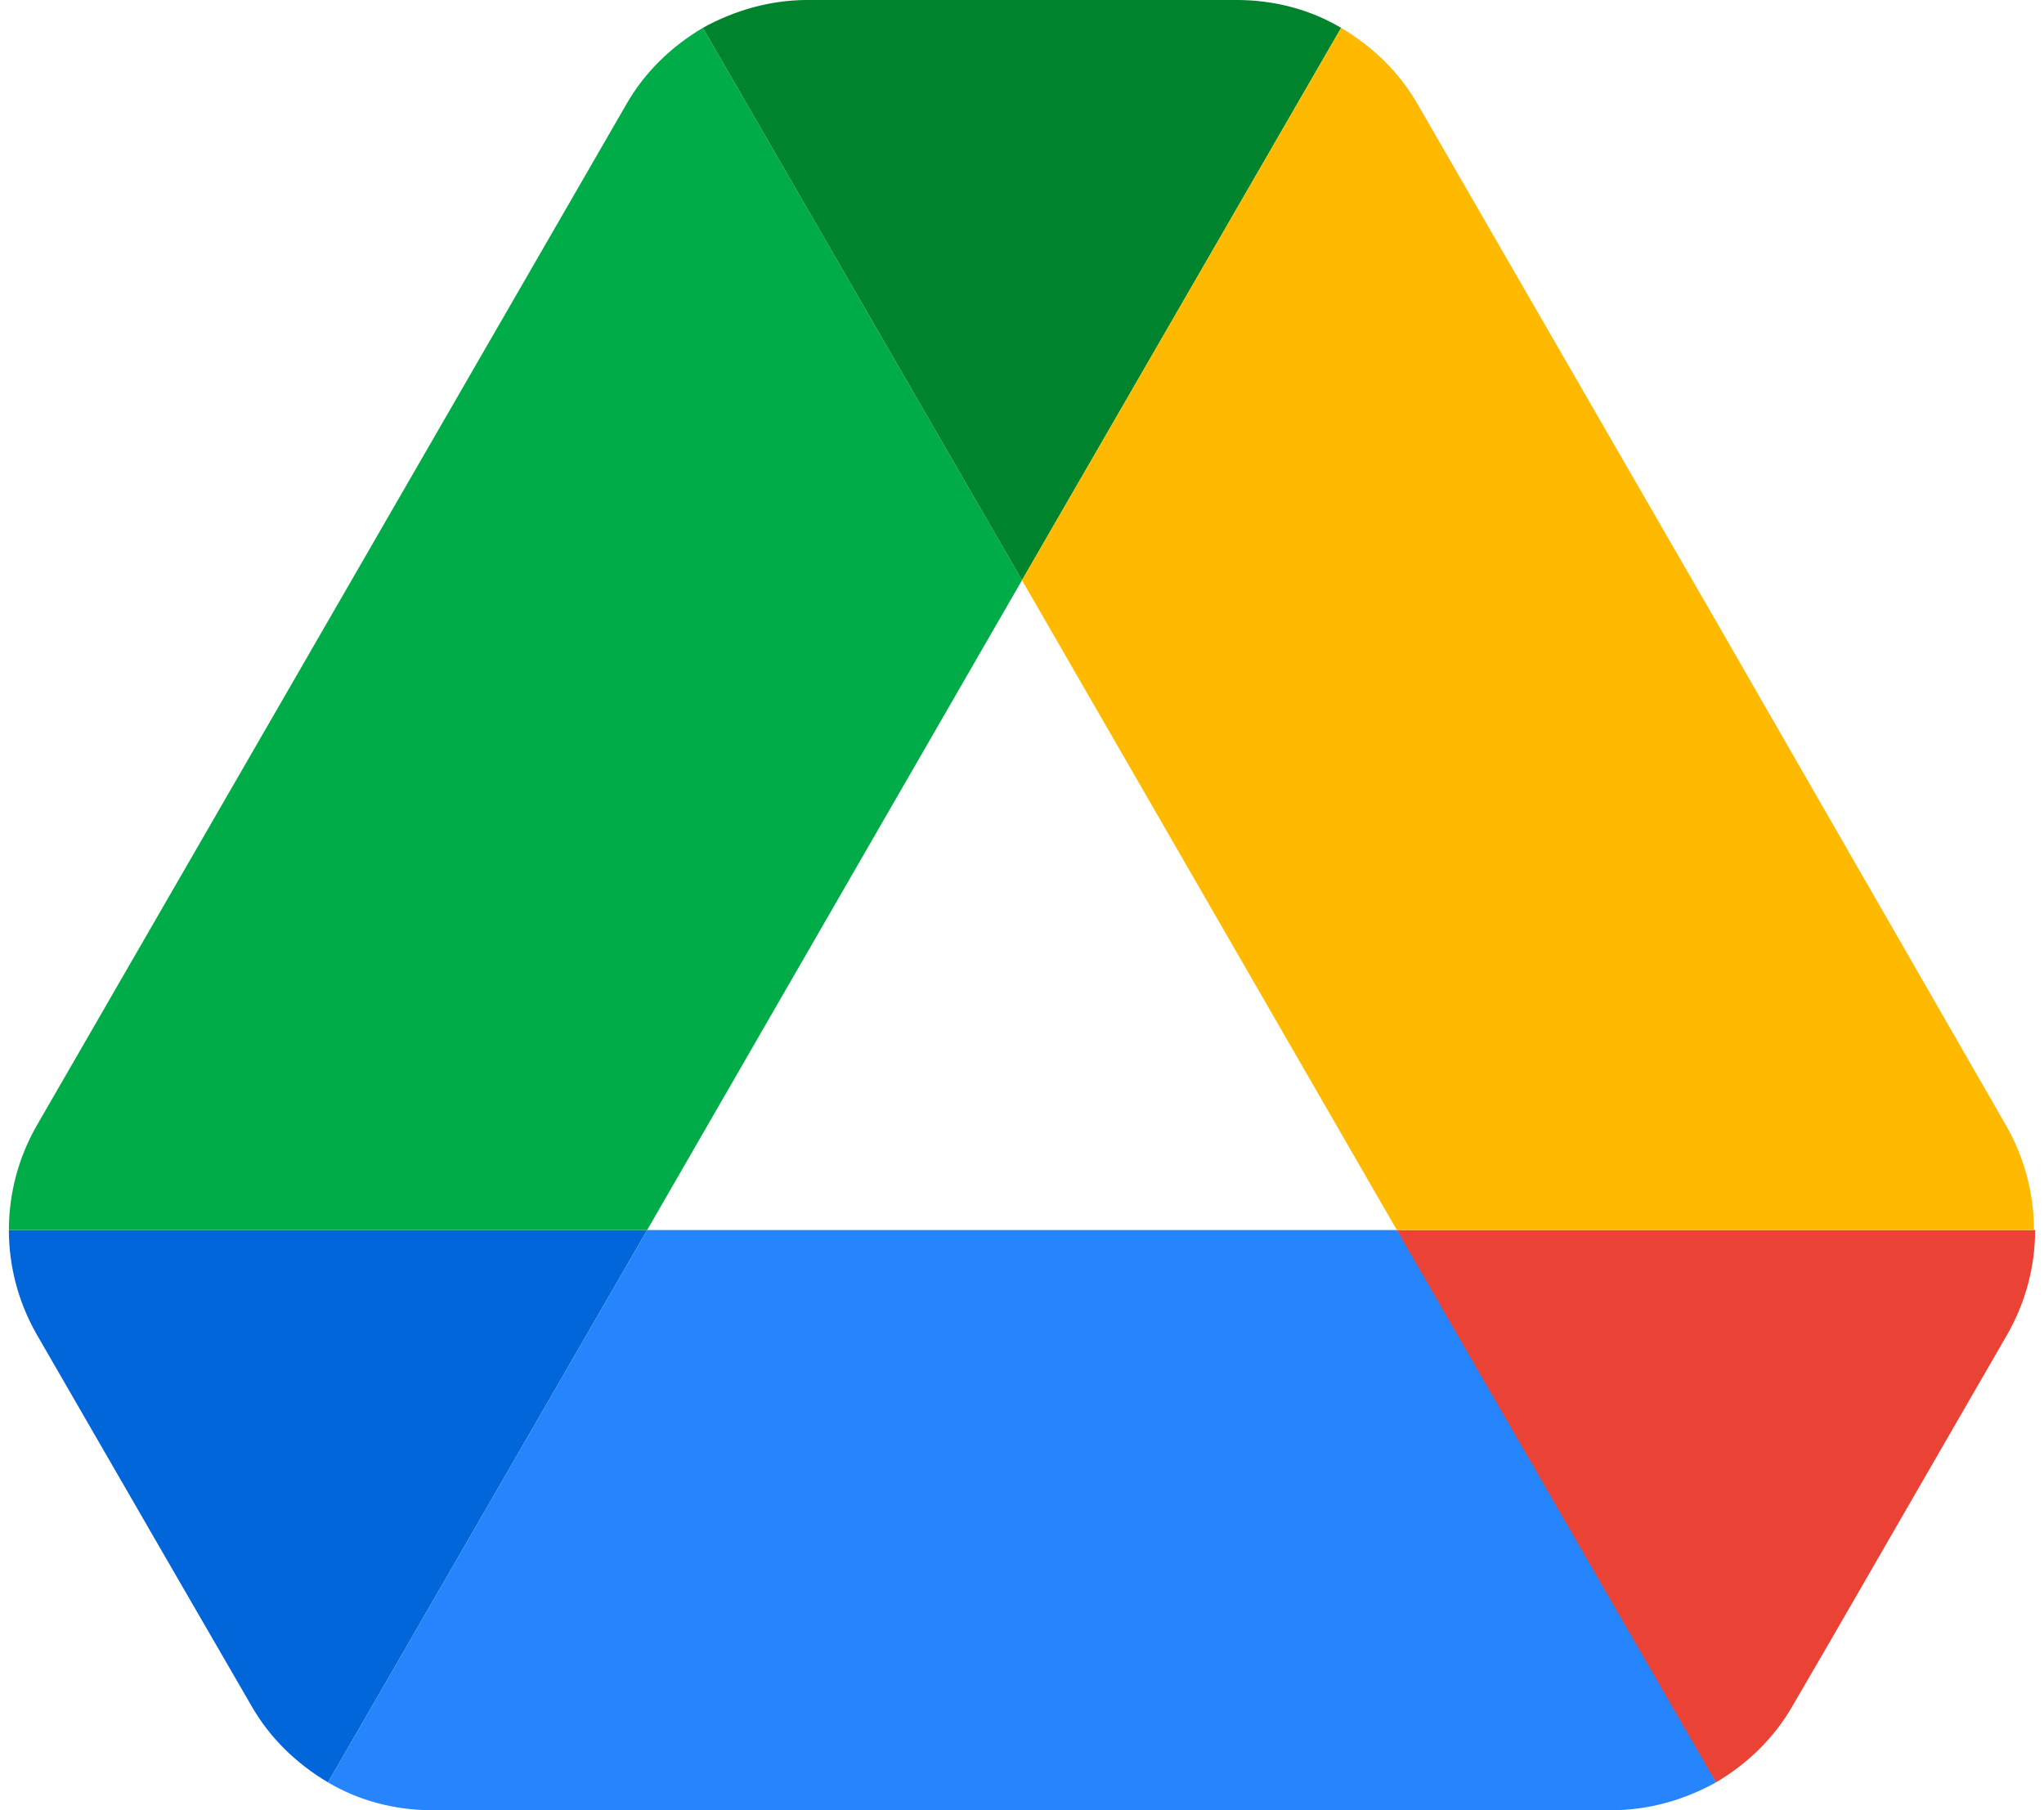
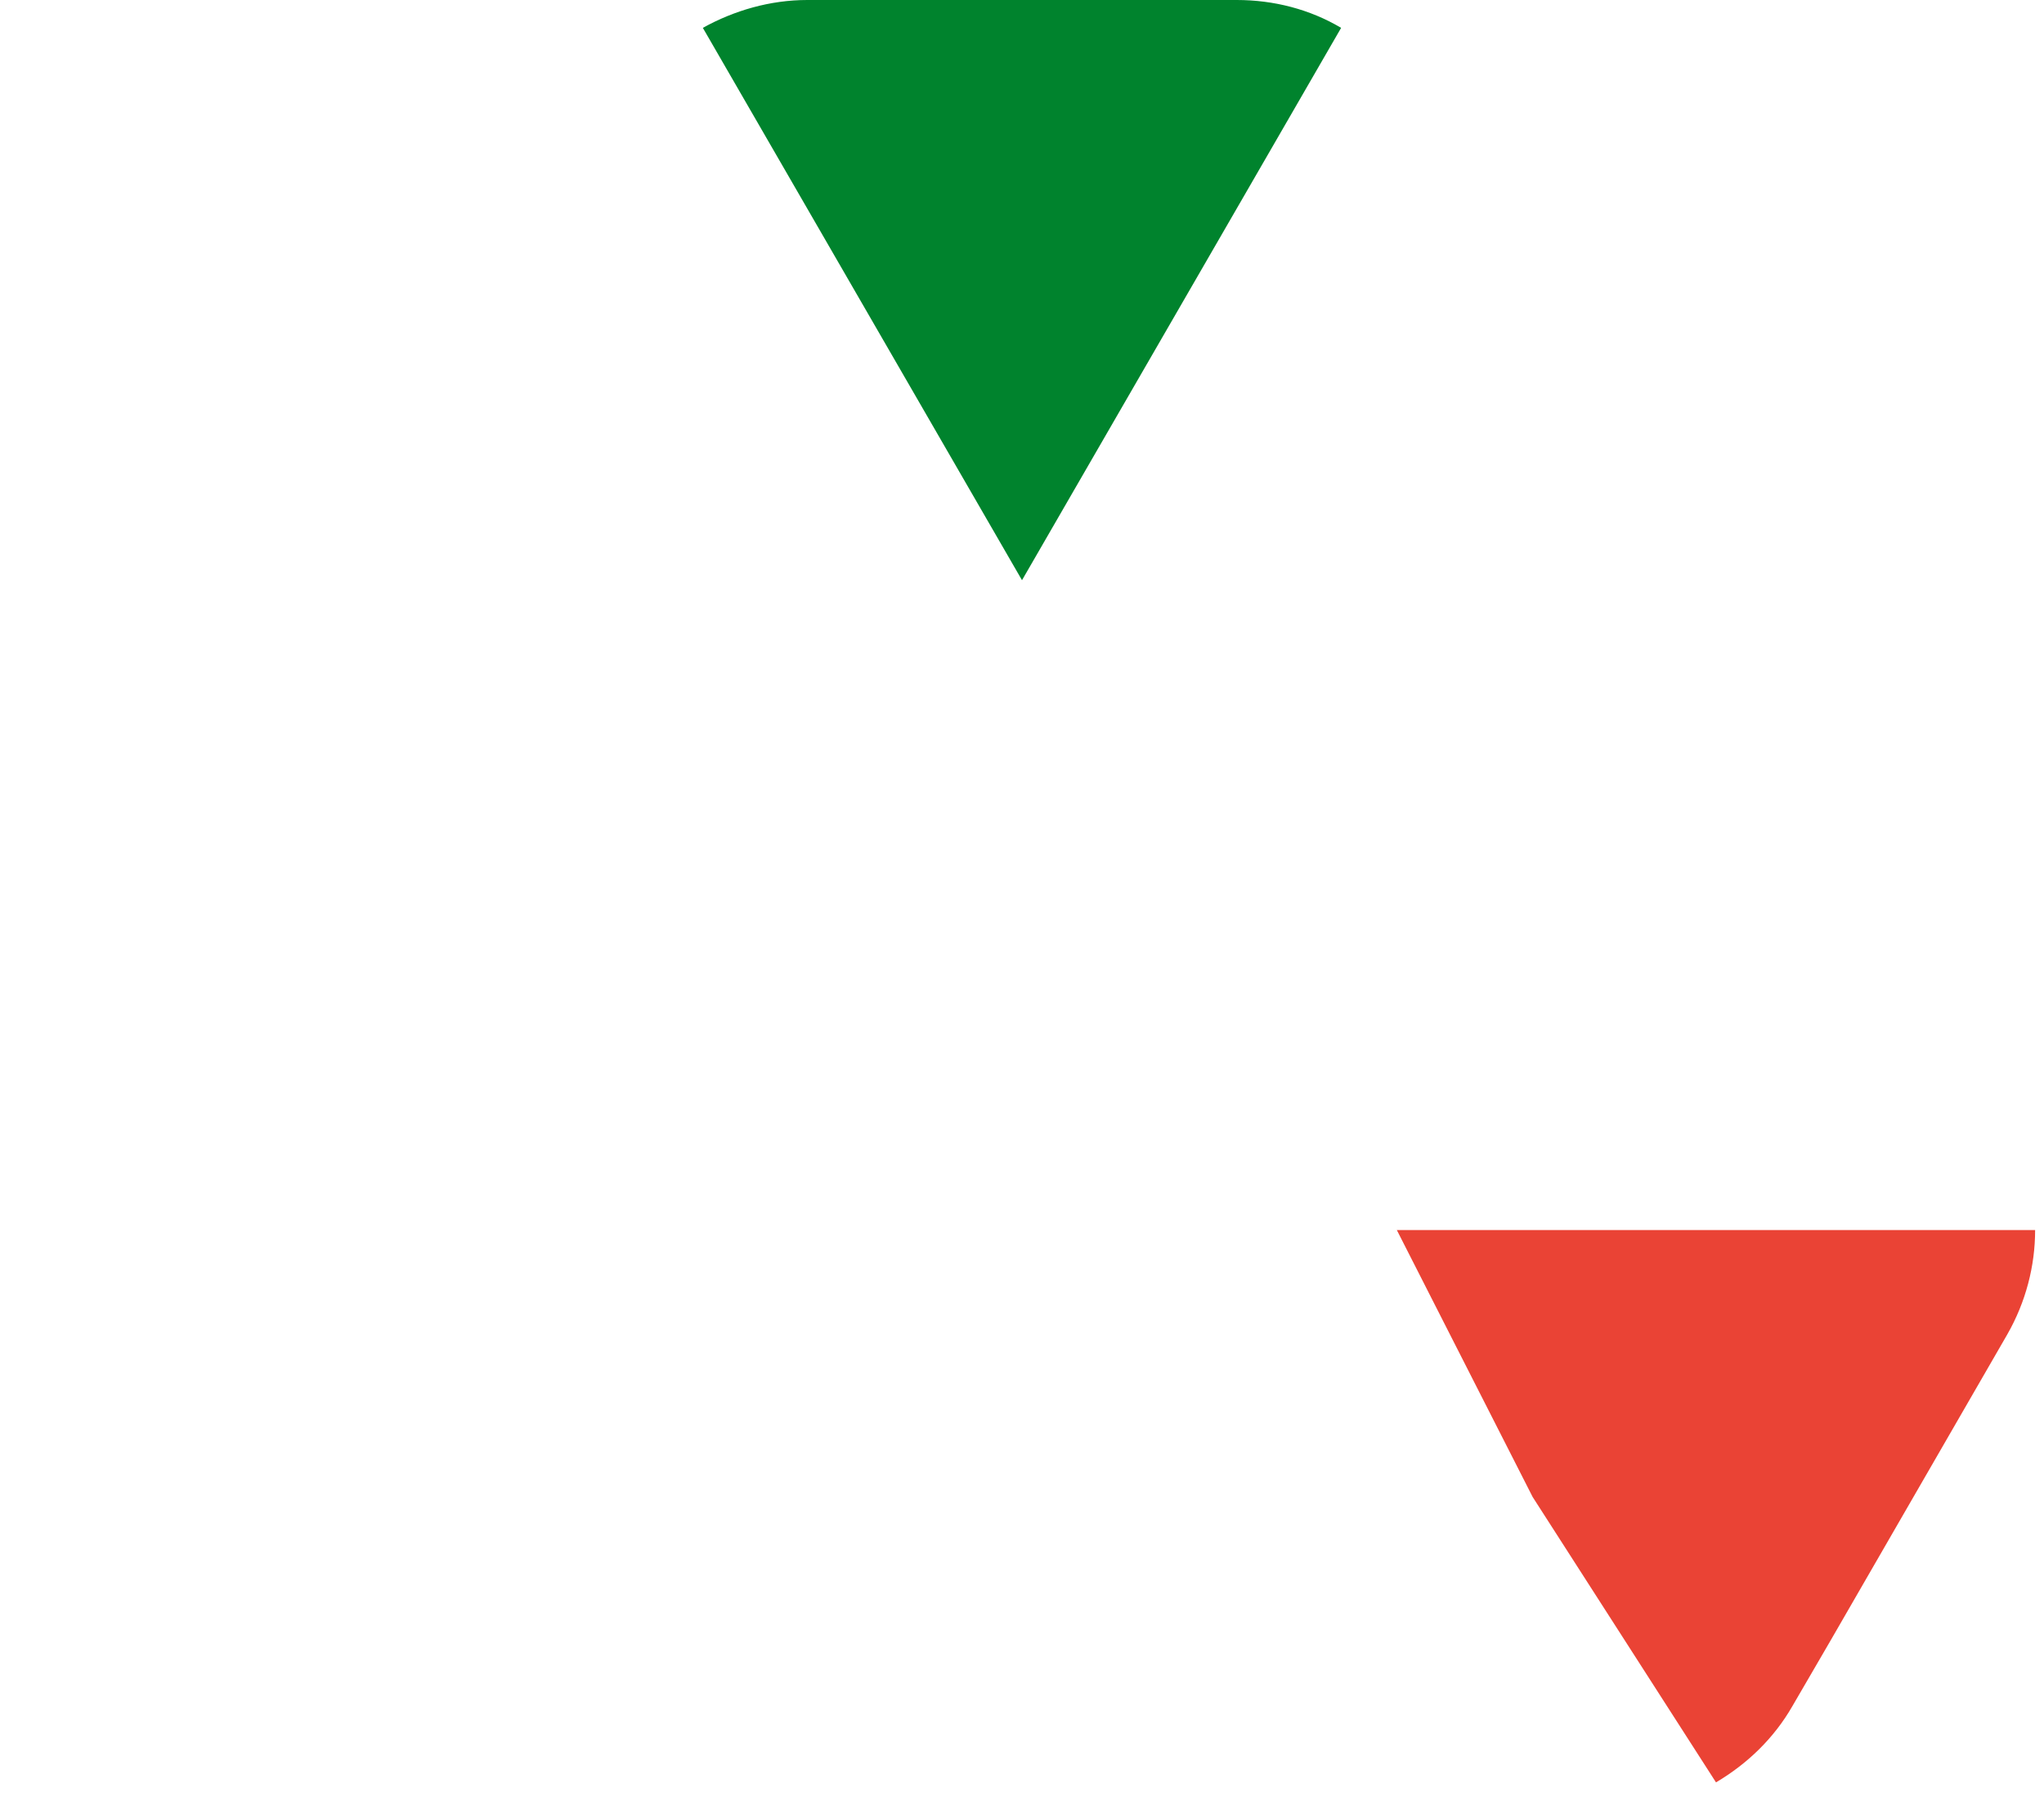
<svg xmlns="http://www.w3.org/2000/svg" width="70" height="62" viewBox="0 0 70 62" fill="none">
  <g clip-path="url(#clip0_87_2898)">
-     <path d="M5.55 53.137L8.61 58.423C9.246 59.536 10.16 60.41 11.233 61.046L22.163 42.128H0.304C0.304 43.36 0.622 44.592 1.258 45.705L5.55 53.137Z" fill="#0066DA" />
-     <path d="M35 19.872L24.07 0.954C22.997 1.59 22.083 2.464 21.447 3.577L1.258 38.551C0.633 39.64 0.305 40.873 0.304 42.128H22.163L35 19.872Z" fill="#00AC47" />
    <path d="M58.767 61.046C59.84 60.41 60.754 59.536 61.39 58.423L62.662 56.237L68.742 45.705C69.378 44.592 69.696 43.36 69.696 42.128H47.836L52.487 51.269L58.767 61.046Z" fill="#EA4335" />
    <path d="M35 19.872L45.929 0.954C44.856 0.318 43.624 0 42.353 0H27.648C26.376 0 25.144 0.358 24.07 0.954L35 19.872Z" fill="#00832D" />
-     <path d="M47.837 42.128H22.163L11.233 61.046C12.306 61.682 13.539 62 14.81 62H55.19C56.462 62 57.694 61.642 58.767 61.046L47.837 42.128Z" fill="#2684FC" />
-     <path d="M58.647 21.064L48.553 3.577C47.917 2.464 47.003 1.59 45.929 0.954L35 19.872L47.837 42.128H69.656C69.656 40.896 69.338 39.664 68.703 38.551L58.647 21.064Z" fill="#FFBA00" />
  </g>
  <defs>
    <clipPath id="clip0_87_2898">
      <rect width="69.392" height="62" fill="white" transform="translate(0.304)" />
    </clipPath>
  </defs>
</svg>